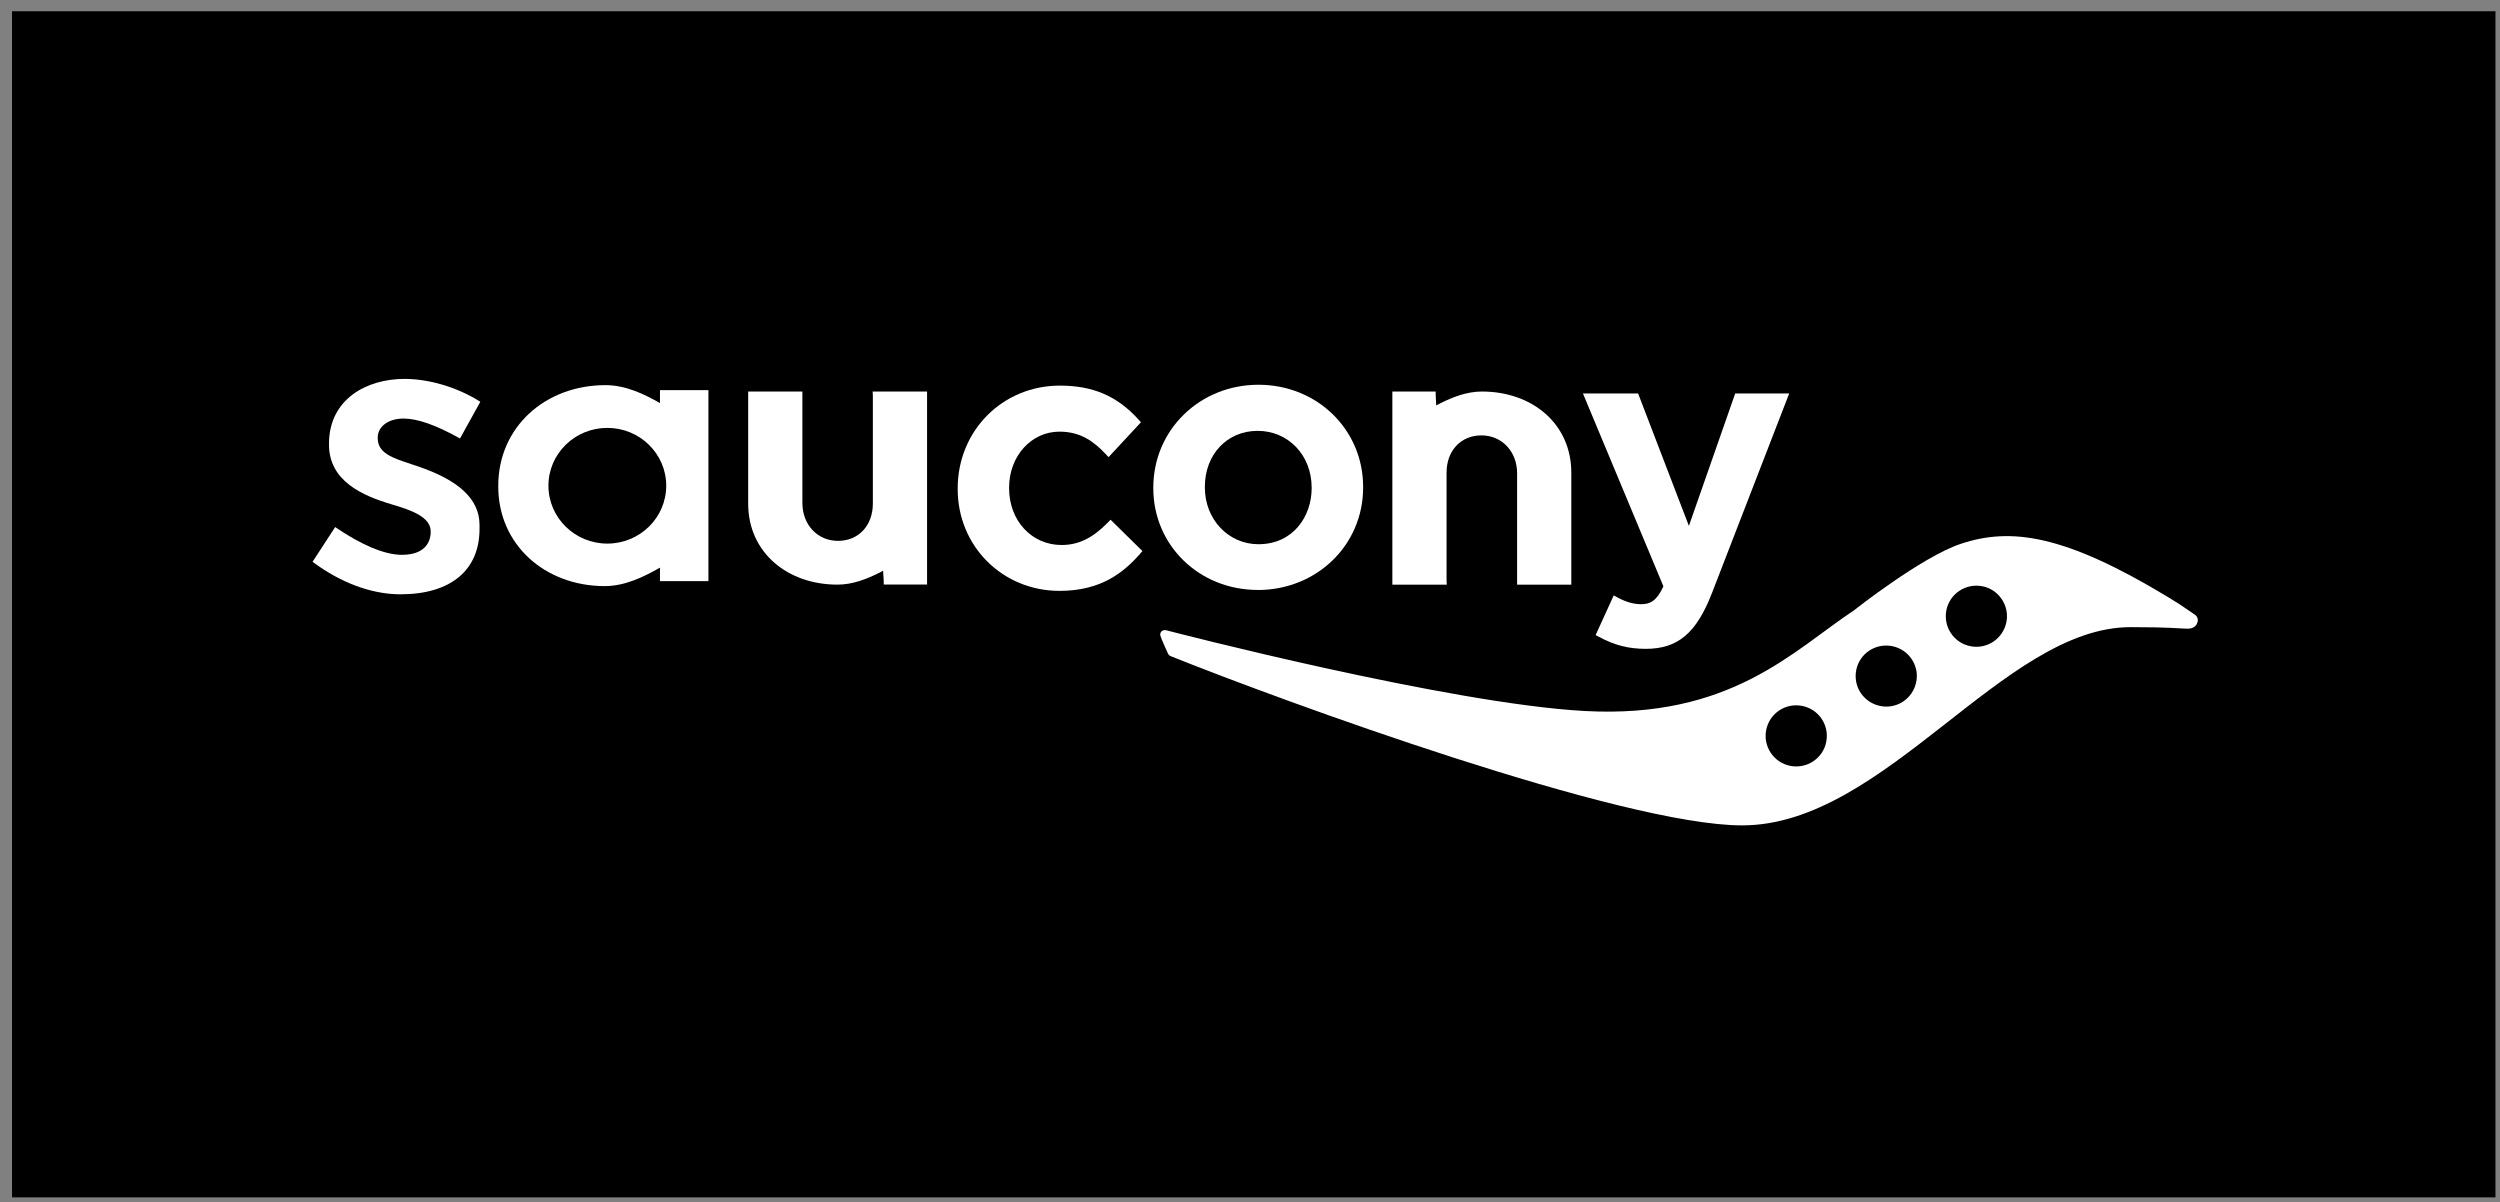
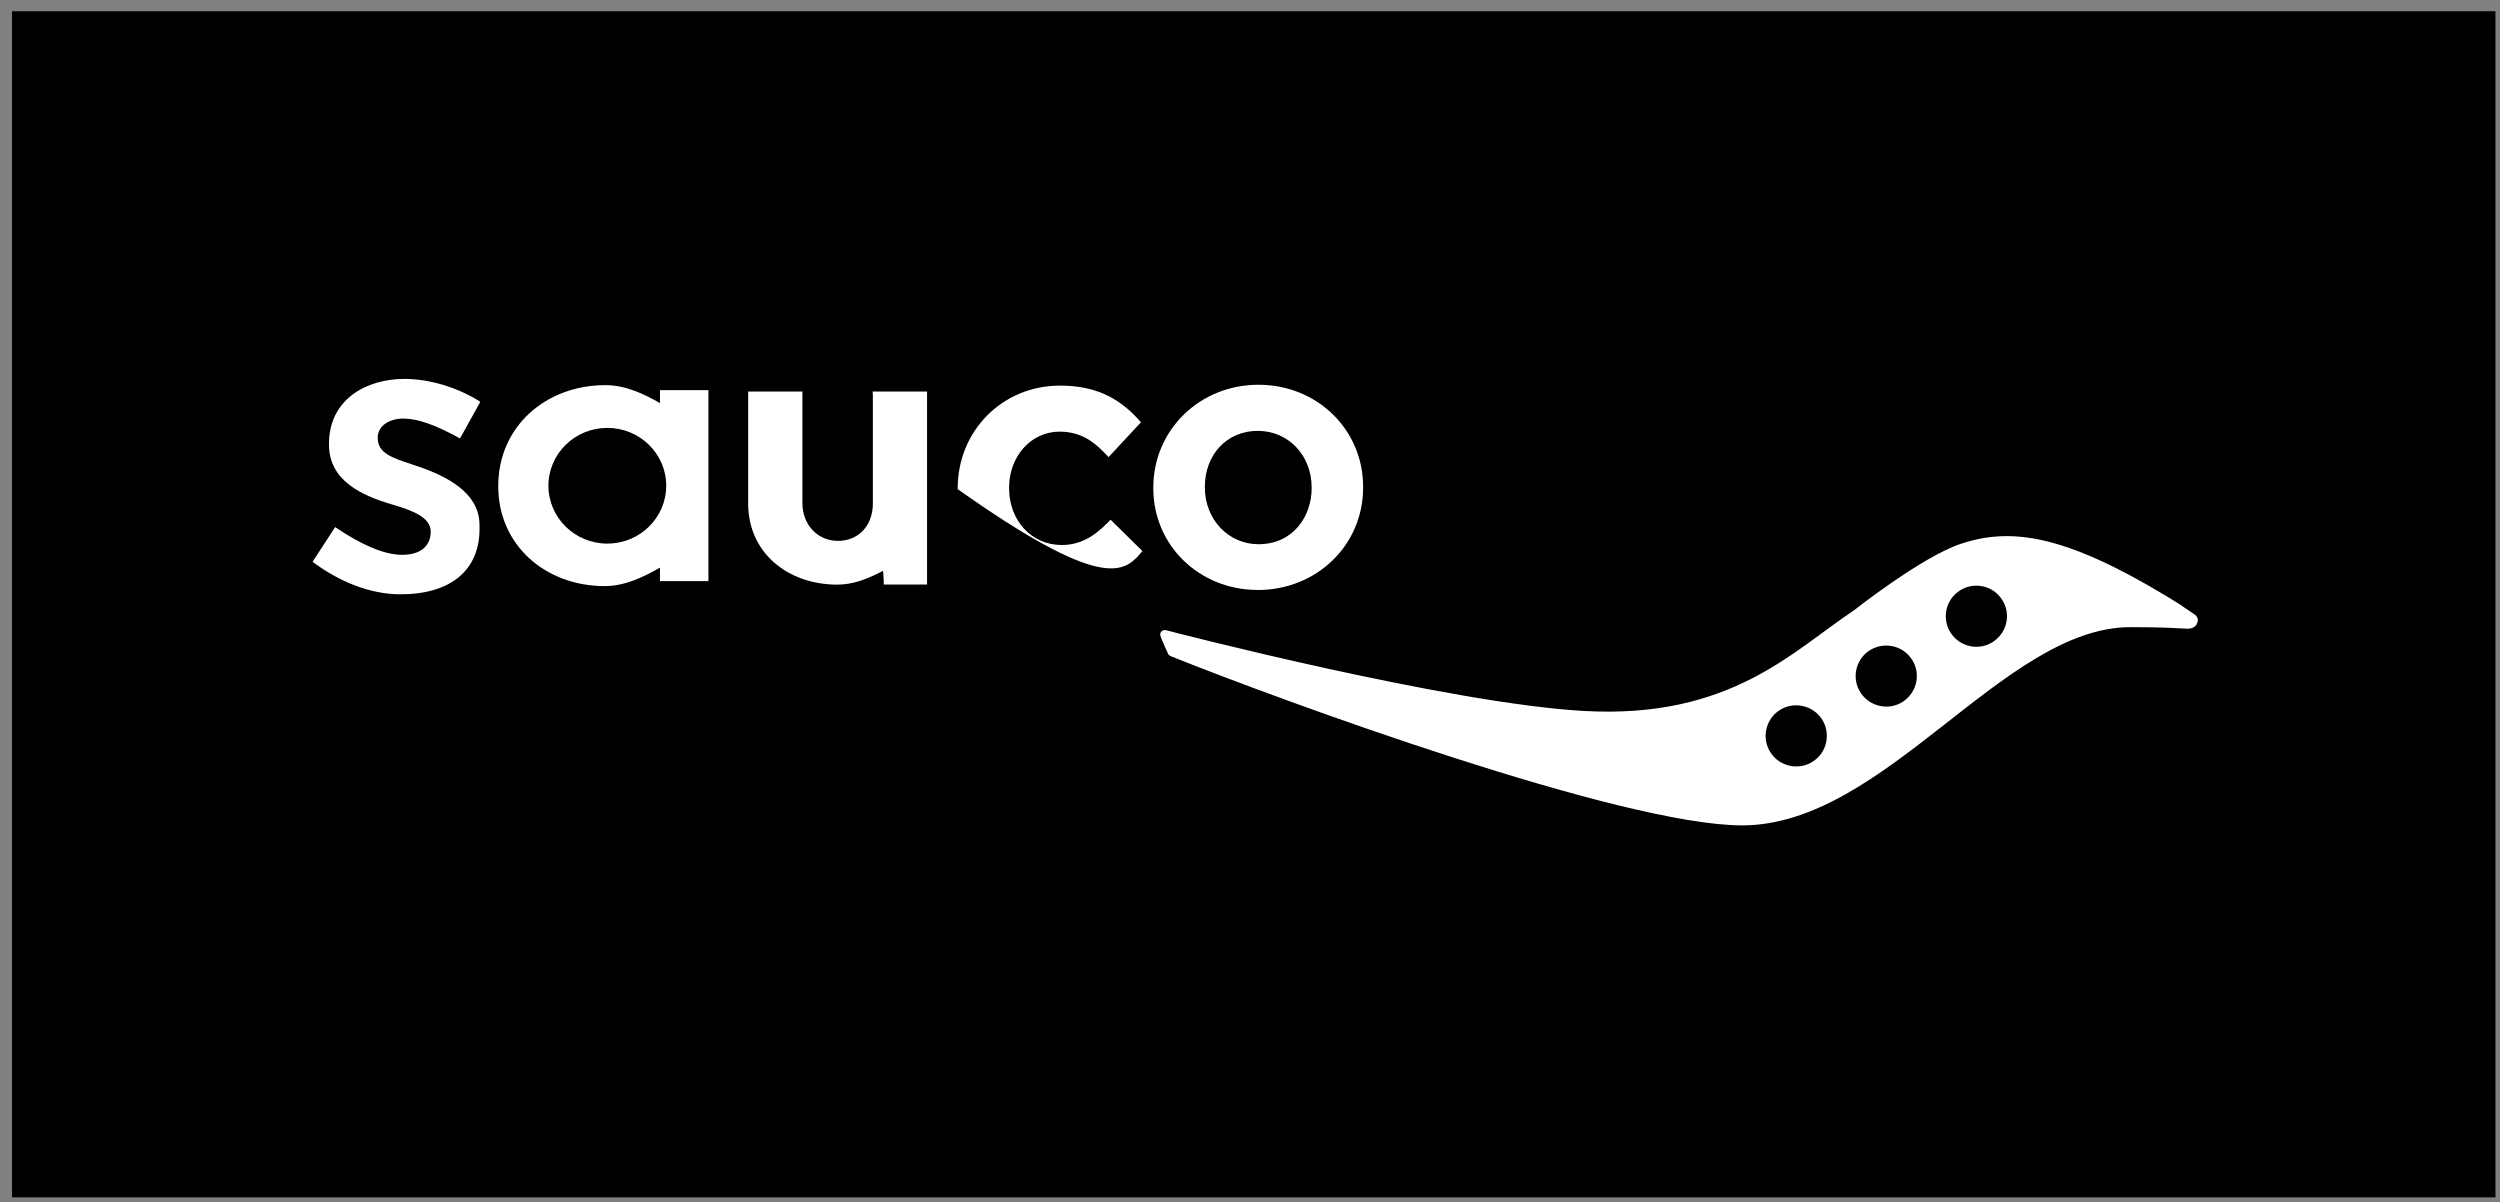
<svg xmlns="http://www.w3.org/2000/svg" width="183" height="88" viewBox="0 0 183 88" fill="none">
  <rect x="0" y="0" width="183" height="88" fill="#808080" stroke="none" />
  <rect width="181.787" height="86.823" transform="translate(0.881 0.824)" fill="black" />
-   <path d="M120.127 44.228C119.584 44.228 119.006 44.063 118.411 43.737L118.125 43.583L116.799 46.49L117.05 46.621C118.183 47.232 119.206 47.495 120.47 47.495C122.815 47.495 124.17 46.353 125.308 43.429L130.969 28.803H127.017C127.017 28.803 124.09 37.175 123.627 38.495C123.123 37.187 119.91 28.803 119.91 28.803H115.872C115.872 28.803 121.665 42.675 121.762 42.92C121.265 44.005 120.779 44.228 120.121 44.228H120.127Z" fill="white" />
-   <path d="M83.438 40.55L83.627 40.339L81.294 38.043L81.082 38.26C79.978 39.391 78.938 39.894 77.708 39.894C75.518 39.894 73.866 38.112 73.866 35.742V35.691C73.866 33.395 75.484 31.596 77.554 31.596C79.155 31.596 80.121 32.378 80.928 33.229L81.145 33.463L83.518 30.911L83.335 30.705C81.774 28.986 80.001 28.227 77.582 28.227C73.385 28.227 70.103 31.527 70.103 35.748V35.805C70.103 39.979 73.374 43.252 77.56 43.252C80.619 43.252 82.249 41.892 83.444 40.556L83.438 40.55Z" fill="white" />
+   <path d="M83.438 40.55L83.627 40.339L81.294 38.043L81.082 38.26C79.978 39.391 78.938 39.894 77.708 39.894C75.518 39.894 73.866 38.112 73.866 35.742V35.691C73.866 33.395 75.484 31.596 77.554 31.596C79.155 31.596 80.121 32.378 80.928 33.229L81.145 33.463L83.518 30.911L83.335 30.705C81.774 28.986 80.001 28.227 77.582 28.227C73.385 28.227 70.103 31.527 70.103 35.748V35.805C80.619 43.252 82.249 41.892 83.444 40.556L83.438 40.55Z" fill="white" />
  <path d="M92.061 43.189C96.39 43.189 99.781 39.899 99.781 35.691V35.639C99.781 31.447 96.419 28.164 92.118 28.164C87.818 28.164 84.422 31.47 84.422 35.691V35.742C84.422 39.916 87.778 43.183 92.061 43.183V43.189ZM88.196 35.639C88.196 33.263 89.82 31.539 92.061 31.539C94.303 31.539 96.013 33.321 96.013 35.691V35.742C96.013 37.775 94.675 39.837 92.118 39.837C89.917 39.837 88.196 38.015 88.196 35.691V35.639Z" fill="white" />
  <path d="M63.876 28.66L63.893 28.952V36.861C63.893 38.466 62.852 39.591 61.342 39.591C59.833 39.591 58.735 38.403 58.735 36.821V28.66H54.766V36.861C54.766 40.442 57.637 42.795 61.302 42.795C62.423 42.795 63.47 42.378 64.385 41.915C64.47 41.87 64.556 41.824 64.642 41.778L64.688 42.509V42.789H67.861V28.66H63.876Z" fill="white" />
-   <path d="M105.905 42.8L105.888 42.509V34.6C105.888 32.989 106.935 31.87 108.439 31.87C109.943 31.87 111.052 33.058 111.052 34.64V42.8H115.02V34.6C115.02 31.013 112.15 28.66 108.479 28.66C107.358 28.66 106.311 29.077 105.396 29.54C105.305 29.586 105.225 29.631 105.133 29.677L105.093 28.946V28.66H101.92V42.8H105.911H105.905Z" fill="white" />
  <path d="M48.31 29.506C47.167 28.855 45.811 28.192 44.319 28.192C39.922 28.192 36.473 31.253 36.473 35.559V35.616C36.473 39.877 39.899 42.903 44.267 42.903C45.76 42.903 47.138 42.218 48.31 41.55V42.538H51.856V28.558H48.31V29.506ZM44.456 39.791C42.077 39.791 40.145 37.895 40.145 35.553C40.145 33.212 42.077 31.322 44.456 31.322C46.835 31.322 48.768 33.218 48.768 35.553C48.768 37.889 46.841 39.791 44.456 39.791Z" fill="white" />
  <path d="M29.583 30.642C30.549 30.642 31.881 31.105 33.54 32.024L33.671 32.098L35.158 29.414L35.038 29.334C33.425 28.335 31.39 27.735 29.606 27.735C26.855 27.735 24.082 29.203 24.082 32.487V32.544C24.082 35.228 26.558 36.296 28.708 36.93C30.137 37.352 31.527 37.849 31.527 38.906V38.963C31.527 39.42 31.321 40.613 29.423 40.613C28.09 40.613 26.403 39.837 24.659 38.666L24.534 38.58L22.881 41.121L22.995 41.207C24.848 42.572 27.09 43.503 29.314 43.503C33.042 43.503 35.101 41.693 35.101 38.729V38.426C35.101 36.547 33.597 35.137 30.503 34.109L30.126 33.983C28.691 33.509 27.65 33.161 27.65 32.07V32.013C27.65 31.35 28.256 30.636 29.588 30.636L29.583 30.642Z" fill="white" />
  <path d="M160.681 45.005C159.521 44.211 159.521 44.205 158.731 43.726C151.132 39.123 147.197 38.58 143.515 39.814C140.65 40.773 135.721 44.668 135.721 44.668C131.22 47.666 126.669 52.623 116.004 52.046C106.071 51.51 85.617 46.204 85.371 46.136C85.125 46.067 84.868 46.25 84.942 46.541C84.999 46.758 85.497 47.843 85.497 47.843C85.559 47.992 85.691 48.026 85.754 48.054C93.903 51.321 118.743 60.418 127.526 60.418C137.991 60.418 146.649 45.907 155.952 45.907C158.84 45.907 159.572 46.01 159.989 46.016C160.395 46.05 160.75 45.924 160.847 45.565C160.847 45.565 160.99 45.262 160.687 45.005H160.681ZM133.679 54.308C133.565 54.896 133.222 55.398 132.724 55.73C132.227 56.061 131.626 56.175 131.043 56.061C130.454 55.941 129.951 55.604 129.619 55.107C128.933 54.079 129.213 52.686 130.243 52.001C131.266 51.321 132.667 51.601 133.348 52.623C133.679 53.12 133.799 53.72 133.679 54.302V54.308ZM139.318 51.35C138.283 52.035 136.899 51.749 136.207 50.727C135.526 49.699 135.801 48.306 136.83 47.626C137.859 46.947 139.255 47.226 139.935 48.249C140.187 48.626 140.313 49.054 140.313 49.476C140.313 50.202 139.964 50.916 139.312 51.35H139.318ZM146.866 45.547C146.746 46.136 146.403 46.638 145.911 46.969C145.413 47.301 144.819 47.42 144.23 47.301C143.646 47.186 143.137 46.844 142.806 46.347C142.474 45.85 142.36 45.256 142.474 44.668C142.594 44.08 142.932 43.577 143.429 43.246C143.927 42.915 144.521 42.8 145.11 42.915C145.699 43.029 146.202 43.372 146.534 43.868C146.866 44.365 146.986 44.959 146.866 45.547Z" fill="white" />
</svg>